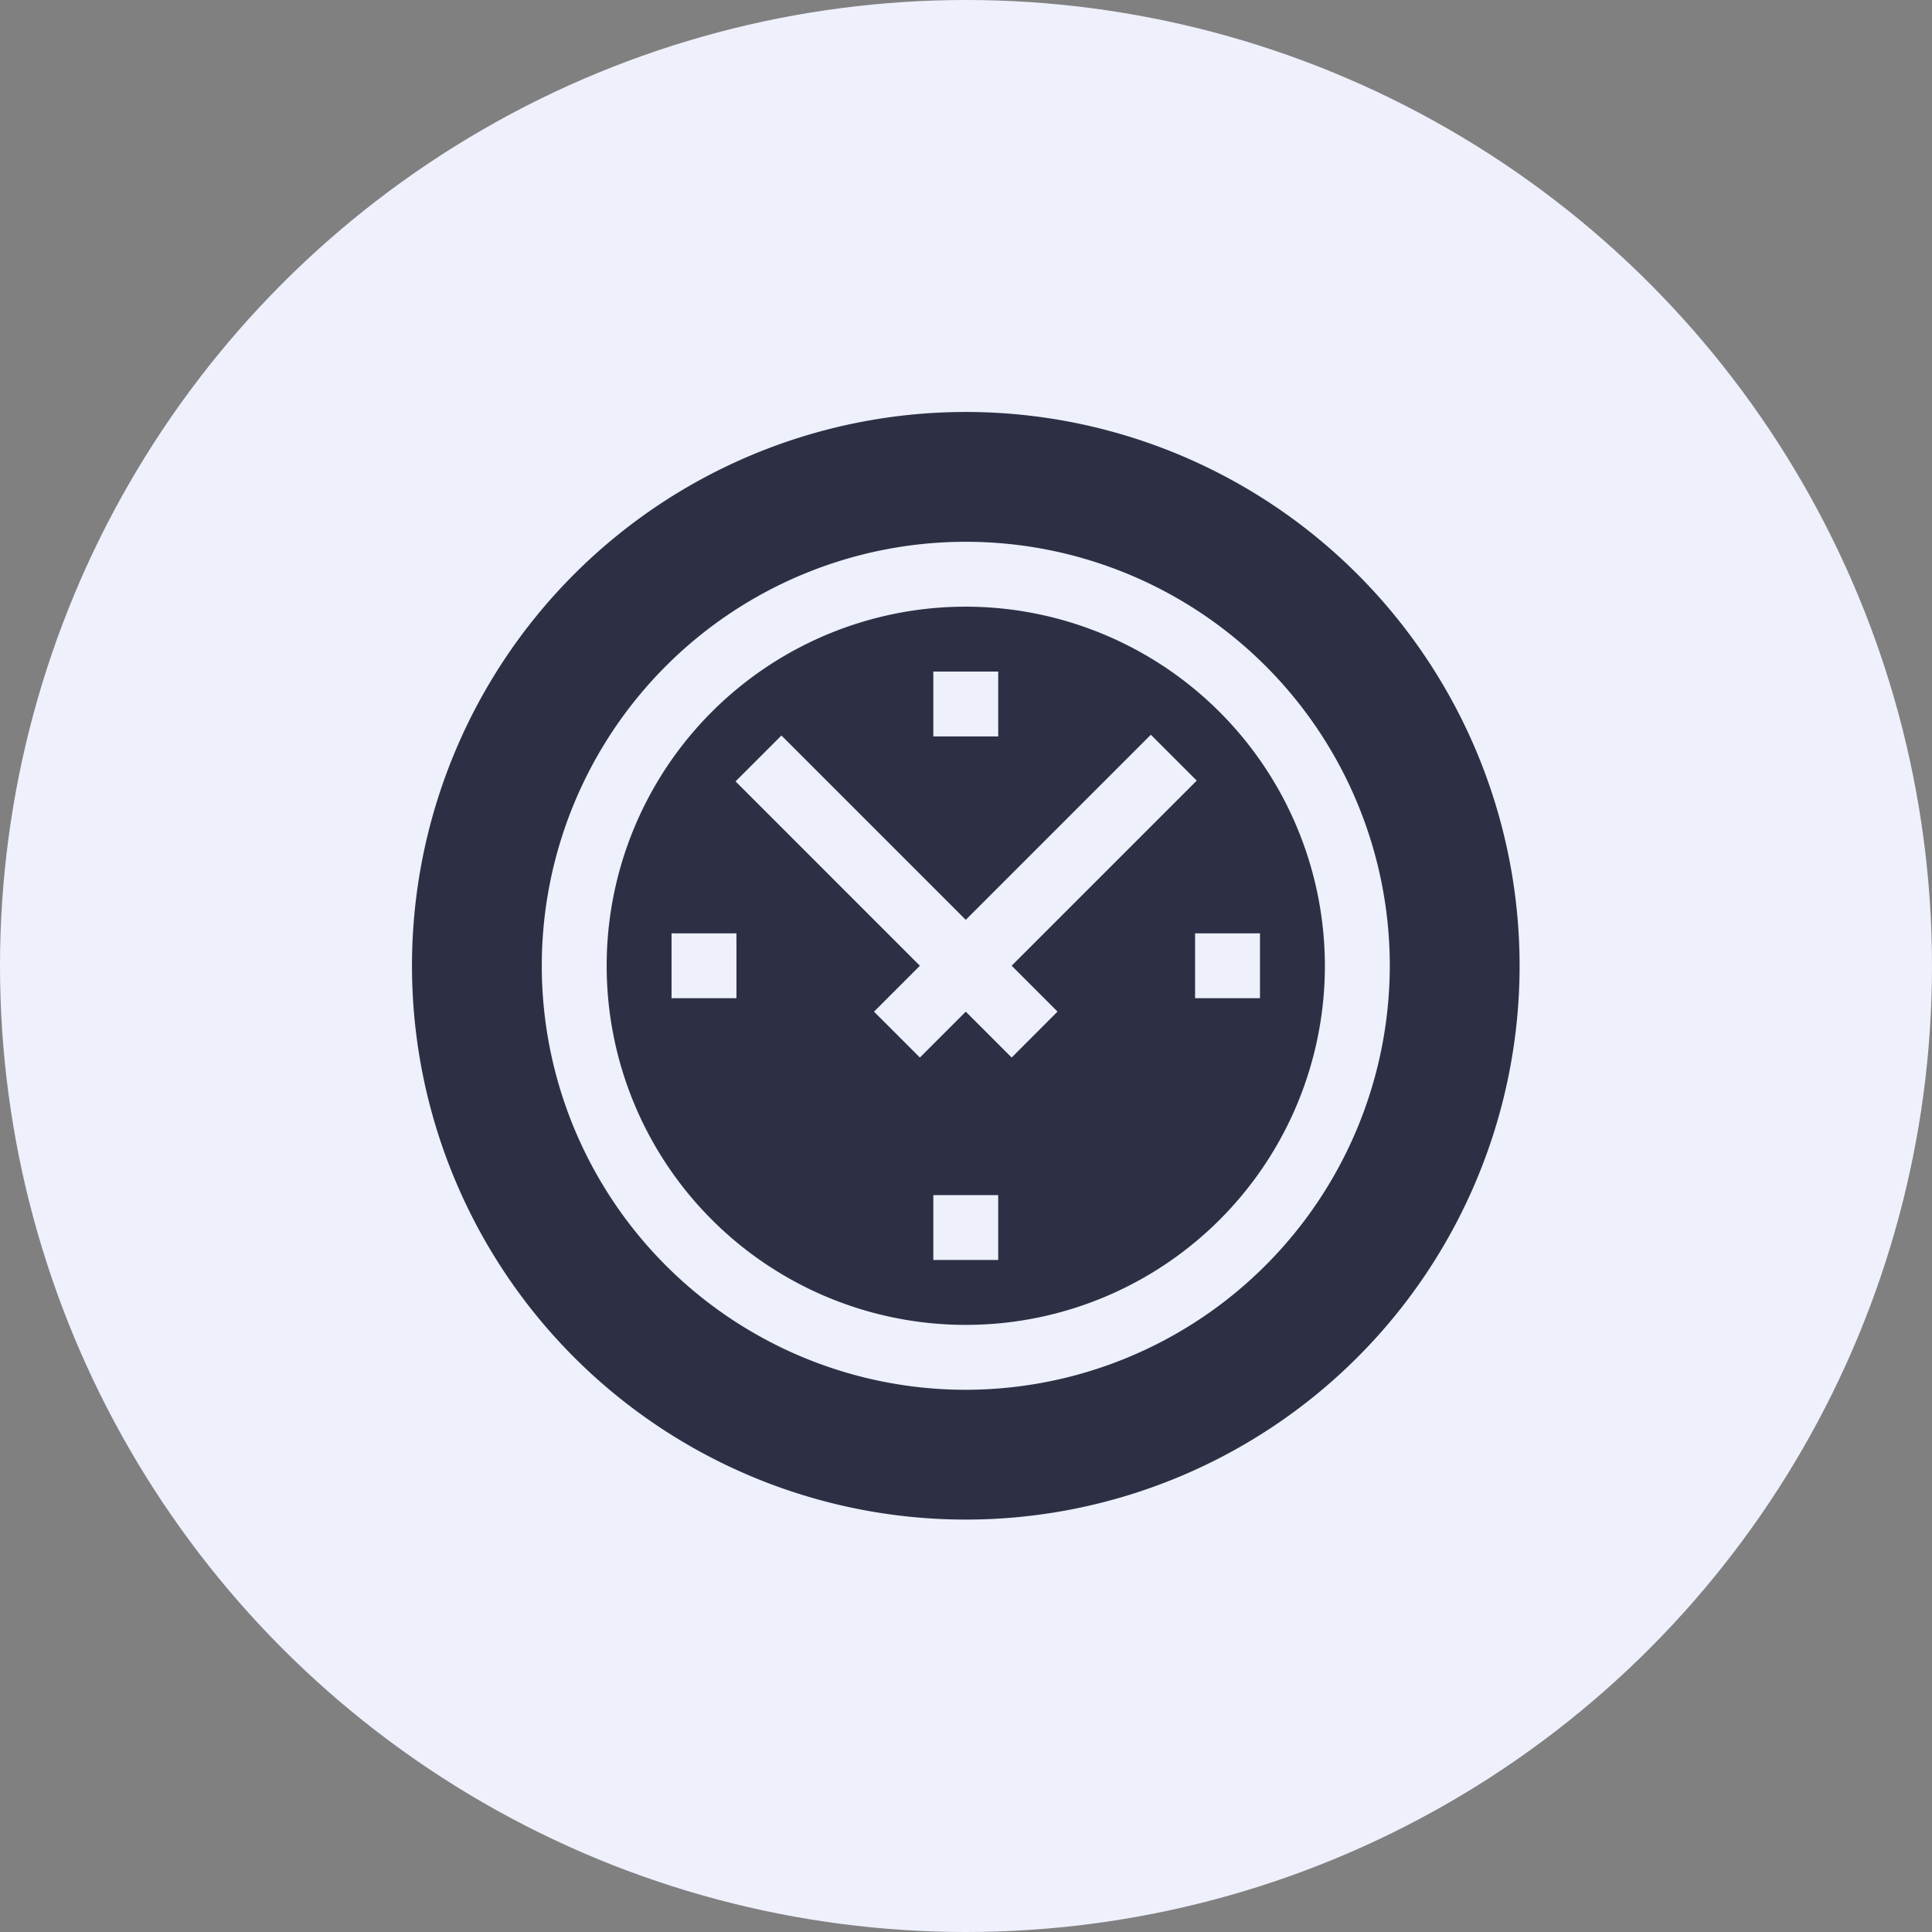
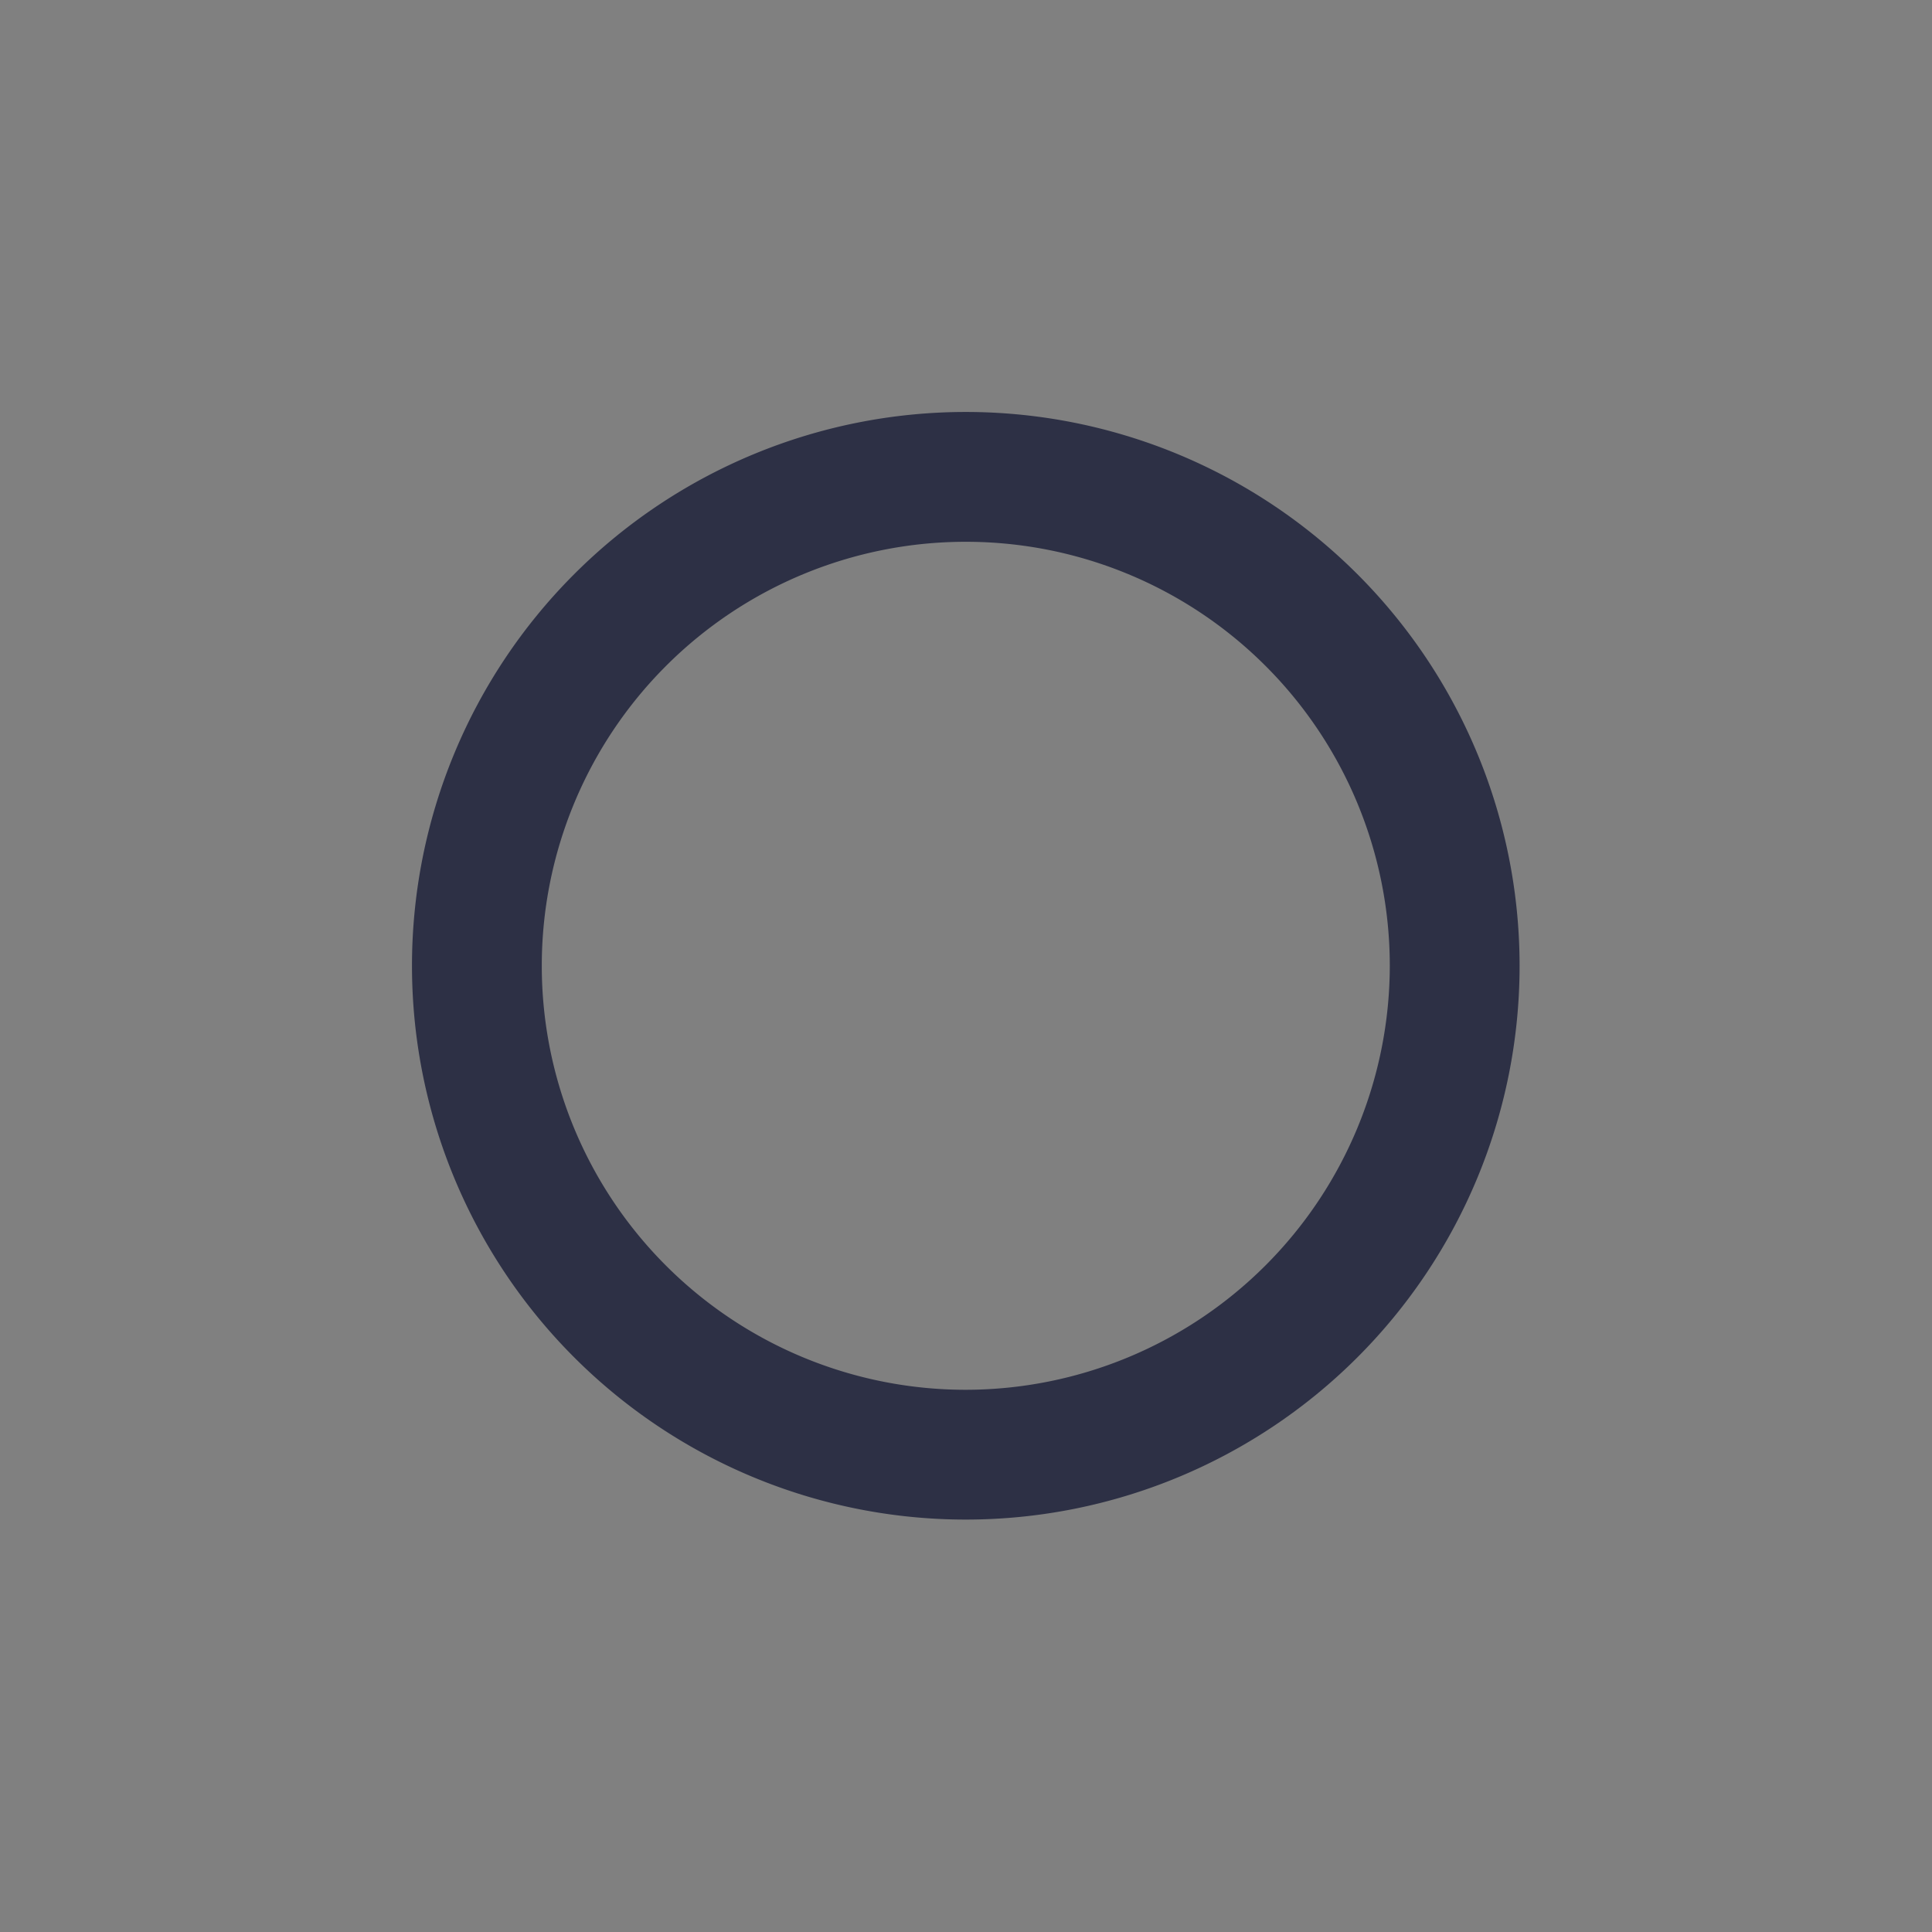
<svg xmlns="http://www.w3.org/2000/svg" width="136" height="136" viewBox="0 0 136 136">
  <rect x="0" y="0" width="136" height="136" fill="#808080" stroke="none" />
  <g id="Group_34" data-name="Group 34" transform="translate(-883 -135)">
-     <circle id="Ellipse_11" data-name="Ellipse 11" cx="68" cy="68" r="68" transform="translate(883 135)" fill="#eef0fc" />
    <g id="_004-clock" data-name="004-clock" transform="translate(912 164)">
-       <path id="Path_12" data-name="Path 12" d="M115.279,90a25.279,25.279,0,1,0,25.279,25.279A25.308,25.308,0,0,0,115.279,90Zm-2.284,4.568h4.568v4.568h-4.568ZM99.137,117.563H94.568v-4.568h4.568Zm18.426,18.426h-4.568v-4.568h4.568Zm.946-14.25-3.23-3.23-3.23,3.23-3.23-3.23,3.23-3.23L99.073,102.3l3.23-3.23,12.975,12.975,13.029-13.029,3.23,3.23-13.029,13.029,3.23,3.23Zm12.912-4.176v-4.568h4.568v4.568Z" transform="translate(-76.295 -76.295)" fill="#2d3045" />
      <path id="Path_13" data-name="Path 13" d="M38.984,0A38.984,38.984,0,1,0,77.969,38.984,38.984,38.984,0,0,0,38.984,0Zm0,68.832A29.847,29.847,0,1,1,68.832,38.984,29.881,29.881,0,0,1,38.984,68.832Z" fill="#2d3045" />
    </g>
  </g>
</svg>